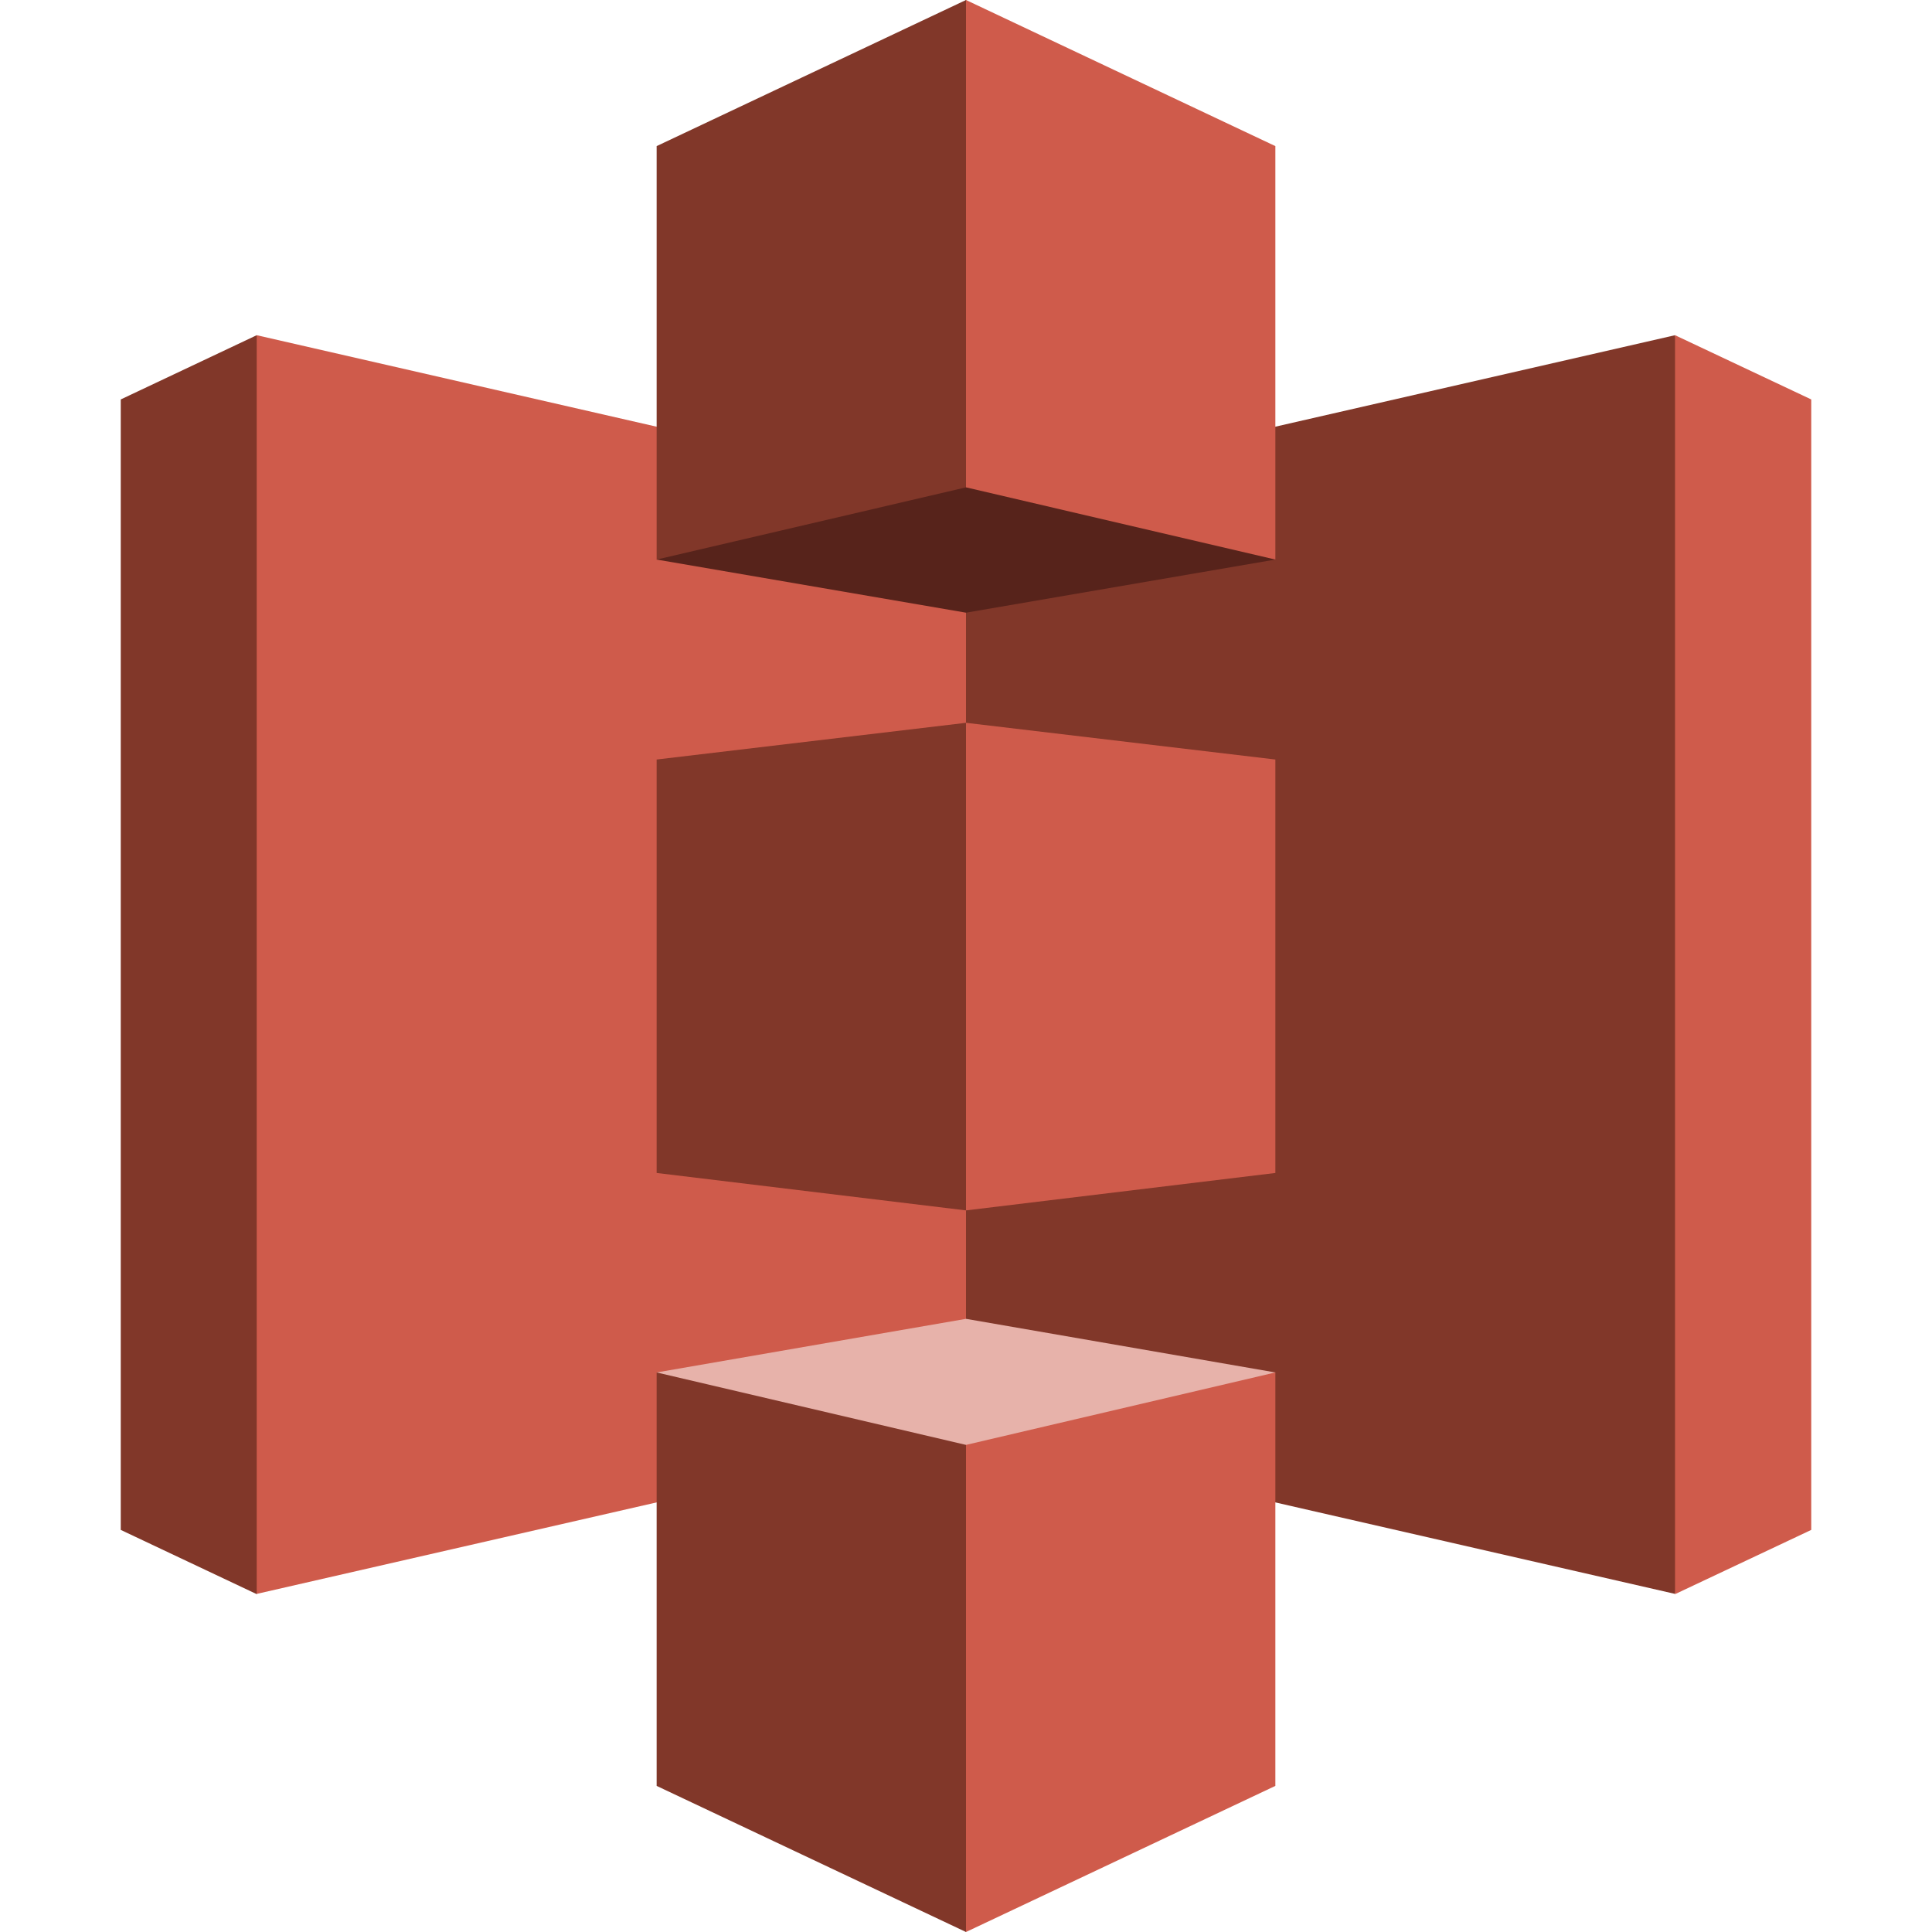
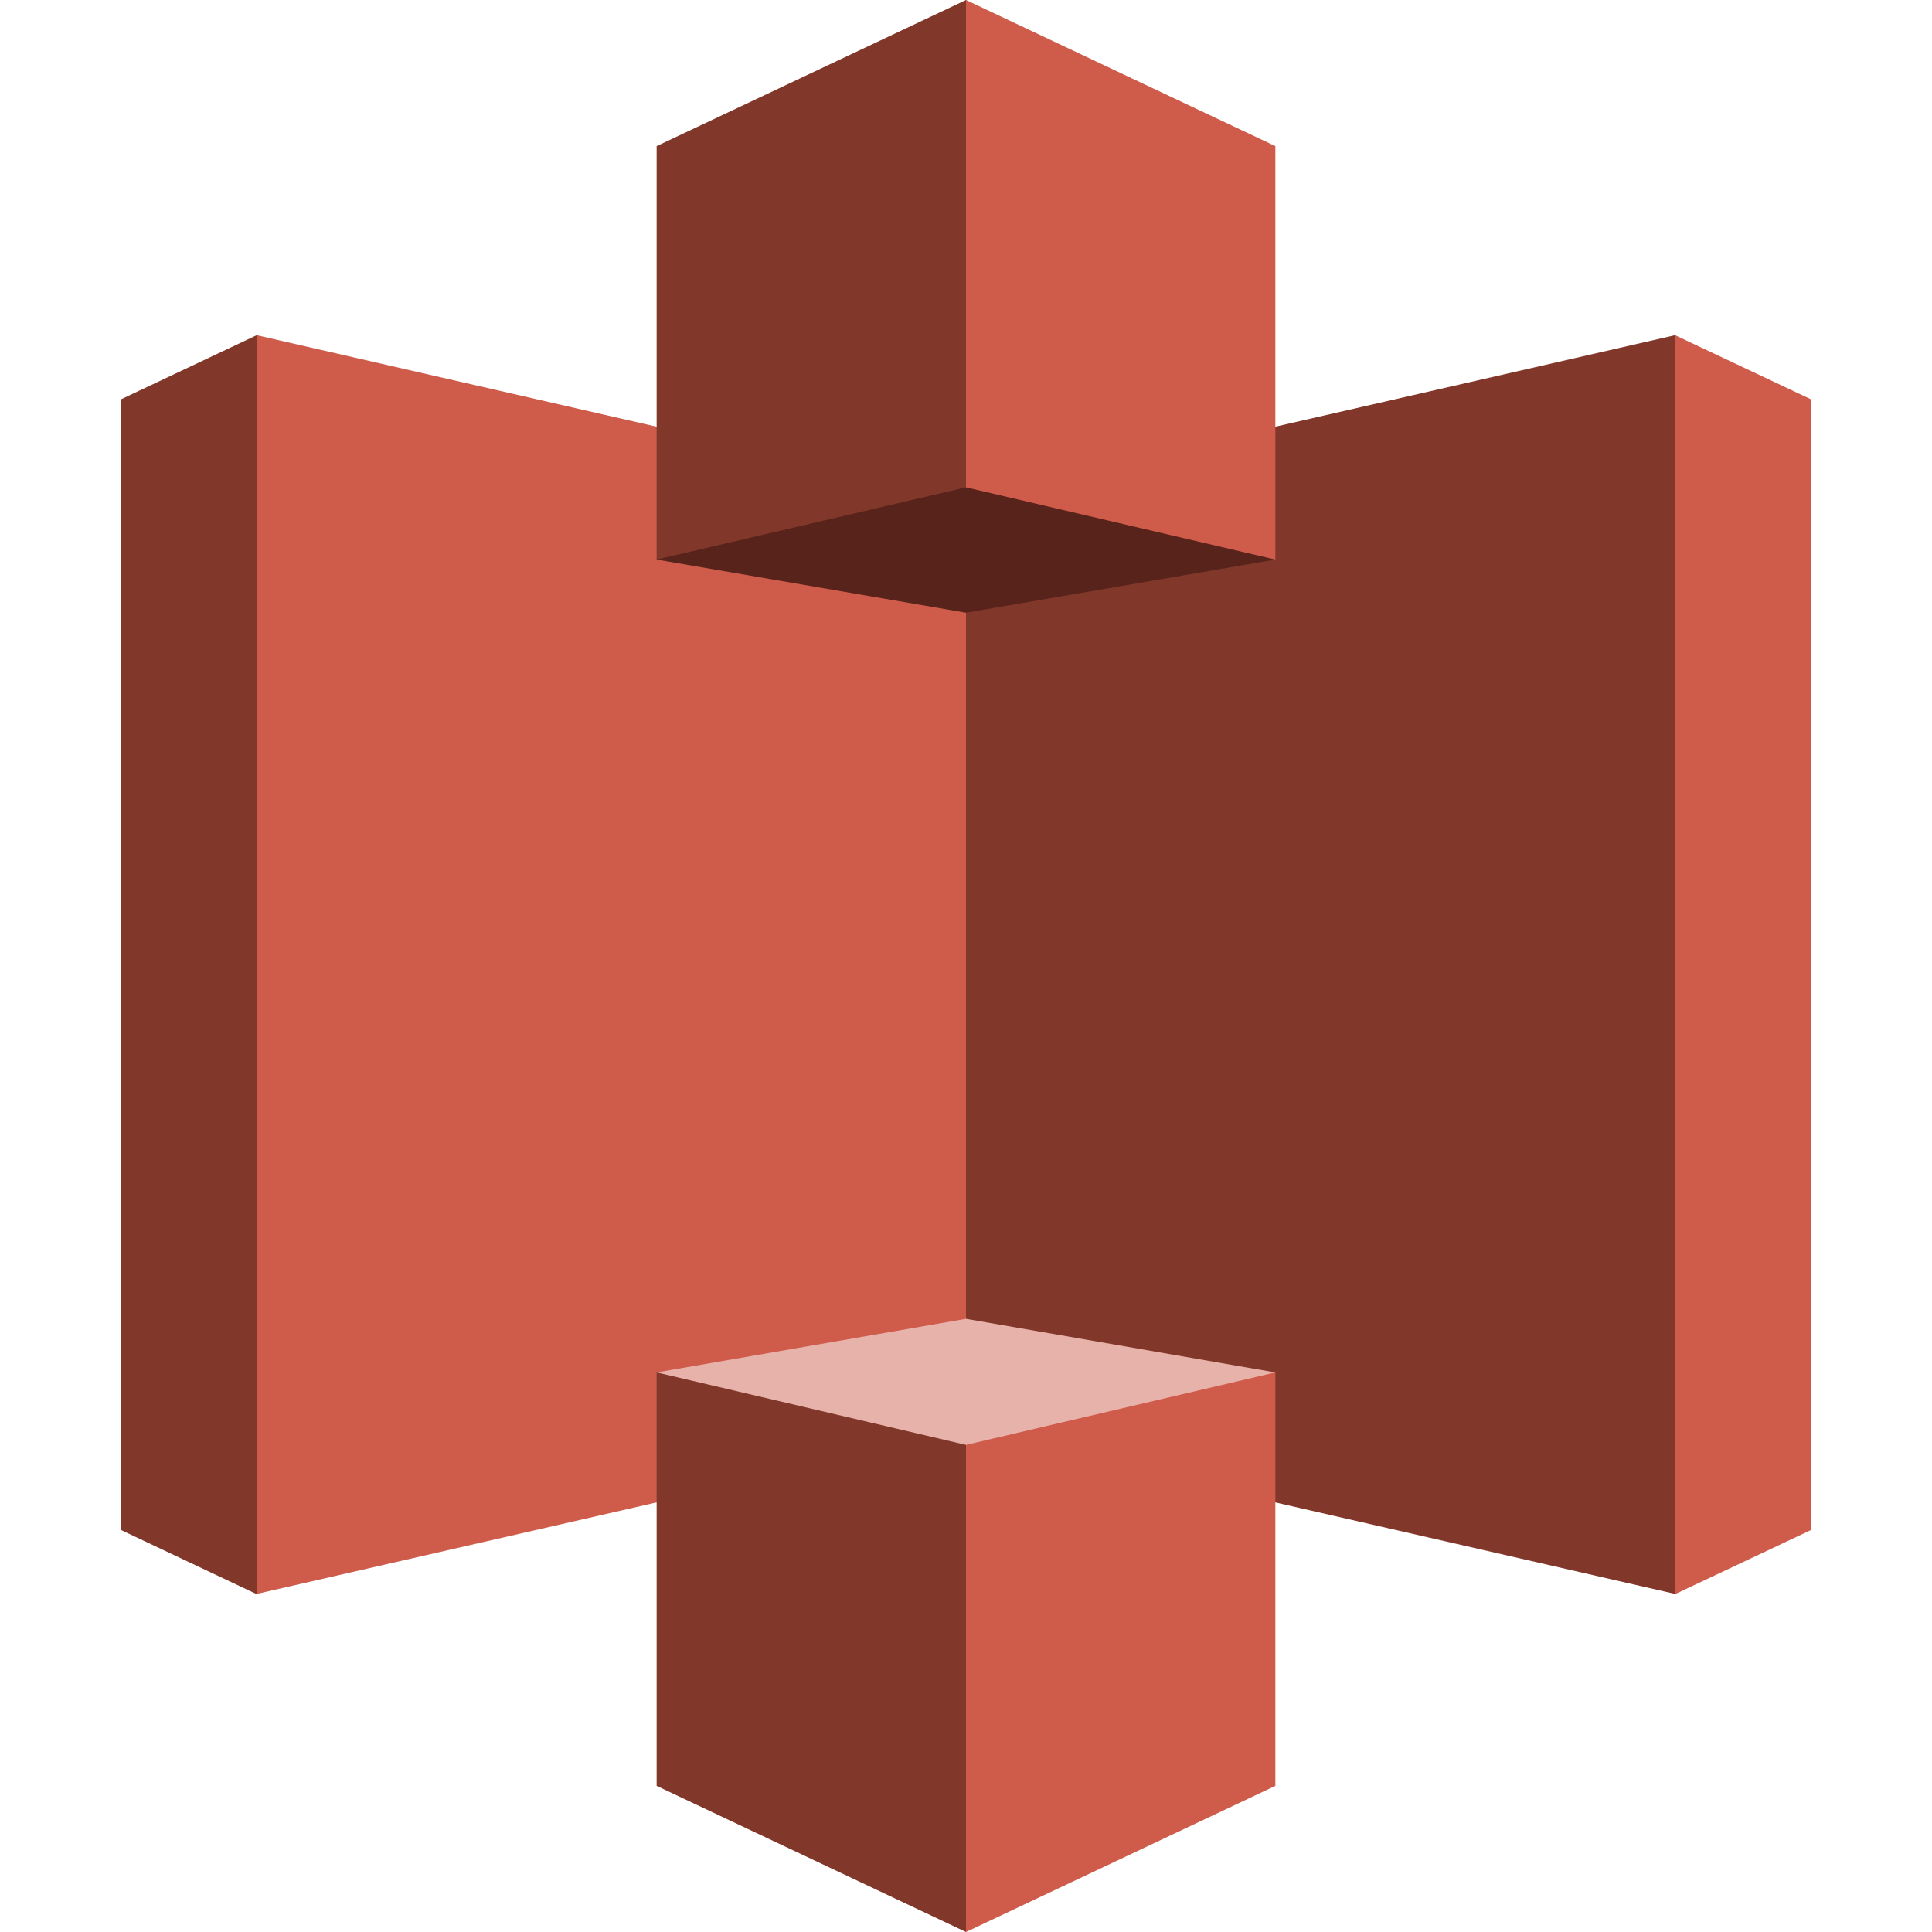
<svg xmlns="http://www.w3.org/2000/svg" width="48" height="48" viewBox="0 0 48 48" fill="none">
  <path fill-rule="evenodd" clip-rule="evenodd" d="M6.378 8.328L3 9.924V38.01L6.378 39.606L14.676 23.964L6.378 8.328Z" fill="#813729" />
  <path fill-rule="evenodd" clip-rule="evenodd" d="M24 35.568L6.378 39.6V8.328L24 12.36L32.328 24.012L24 35.568Z" fill="#CF5B4B" />
  <path fill-rule="evenodd" clip-rule="evenodd" d="M24 35.568L41.616 39.6L44.664 24.36L41.616 8.328L24 12.36V35.568Z" fill="#813729" />
  <path fill-rule="evenodd" clip-rule="evenodd" d="M41.616 8.328L45 9.924V38.01L41.616 39.606V8.328Z" fill="#CF5B4B" />
-   <path fill-rule="evenodd" clip-rule="evenodd" d="M16.314 29.142L24 30.072L30.09 24.012L24 17.958L16.314 18.87V29.136V29.142Z" fill="#813729" />
  <path fill-rule="evenodd" clip-rule="evenodd" d="M31.686 13.902L24 15.222L16.314 13.902L24 0L31.686 13.902Z" fill="#57231B" />
-   <path fill-rule="evenodd" clip-rule="evenodd" d="M31.686 34.098L24 32.766L16.314 34.098L24 48L31.686 34.098Z" fill="#E7B2AA" />
+   <path fill-rule="evenodd" clip-rule="evenodd" d="M31.686 34.098L24 32.766L16.314 34.098L24 48L31.686 34.098" fill="#E7B2AA" />
  <path fill-rule="evenodd" clip-rule="evenodd" d="M31.686 13.902L24 12.108V0L31.686 3.63V13.902Z" fill="#CF5B4B" />
  <path fill-rule="evenodd" clip-rule="evenodd" d="M16.314 13.902L24 12.108V0L16.314 3.63V13.902Z" fill="#813729" />
  <path fill-rule="evenodd" clip-rule="evenodd" d="M24 48L31.686 44.37V34.098L24 35.898V48Z" fill="#CF5B4B" />
  <path fill-rule="evenodd" clip-rule="evenodd" d="M24 48L16.314 44.37V34.098L24 35.898V48Z" fill="#813729" />
-   <path fill-rule="evenodd" clip-rule="evenodd" d="M31.686 29.142L24 30.072V17.958L31.686 18.87V29.136V29.142Z" fill="#CF5B4B" />
</svg>